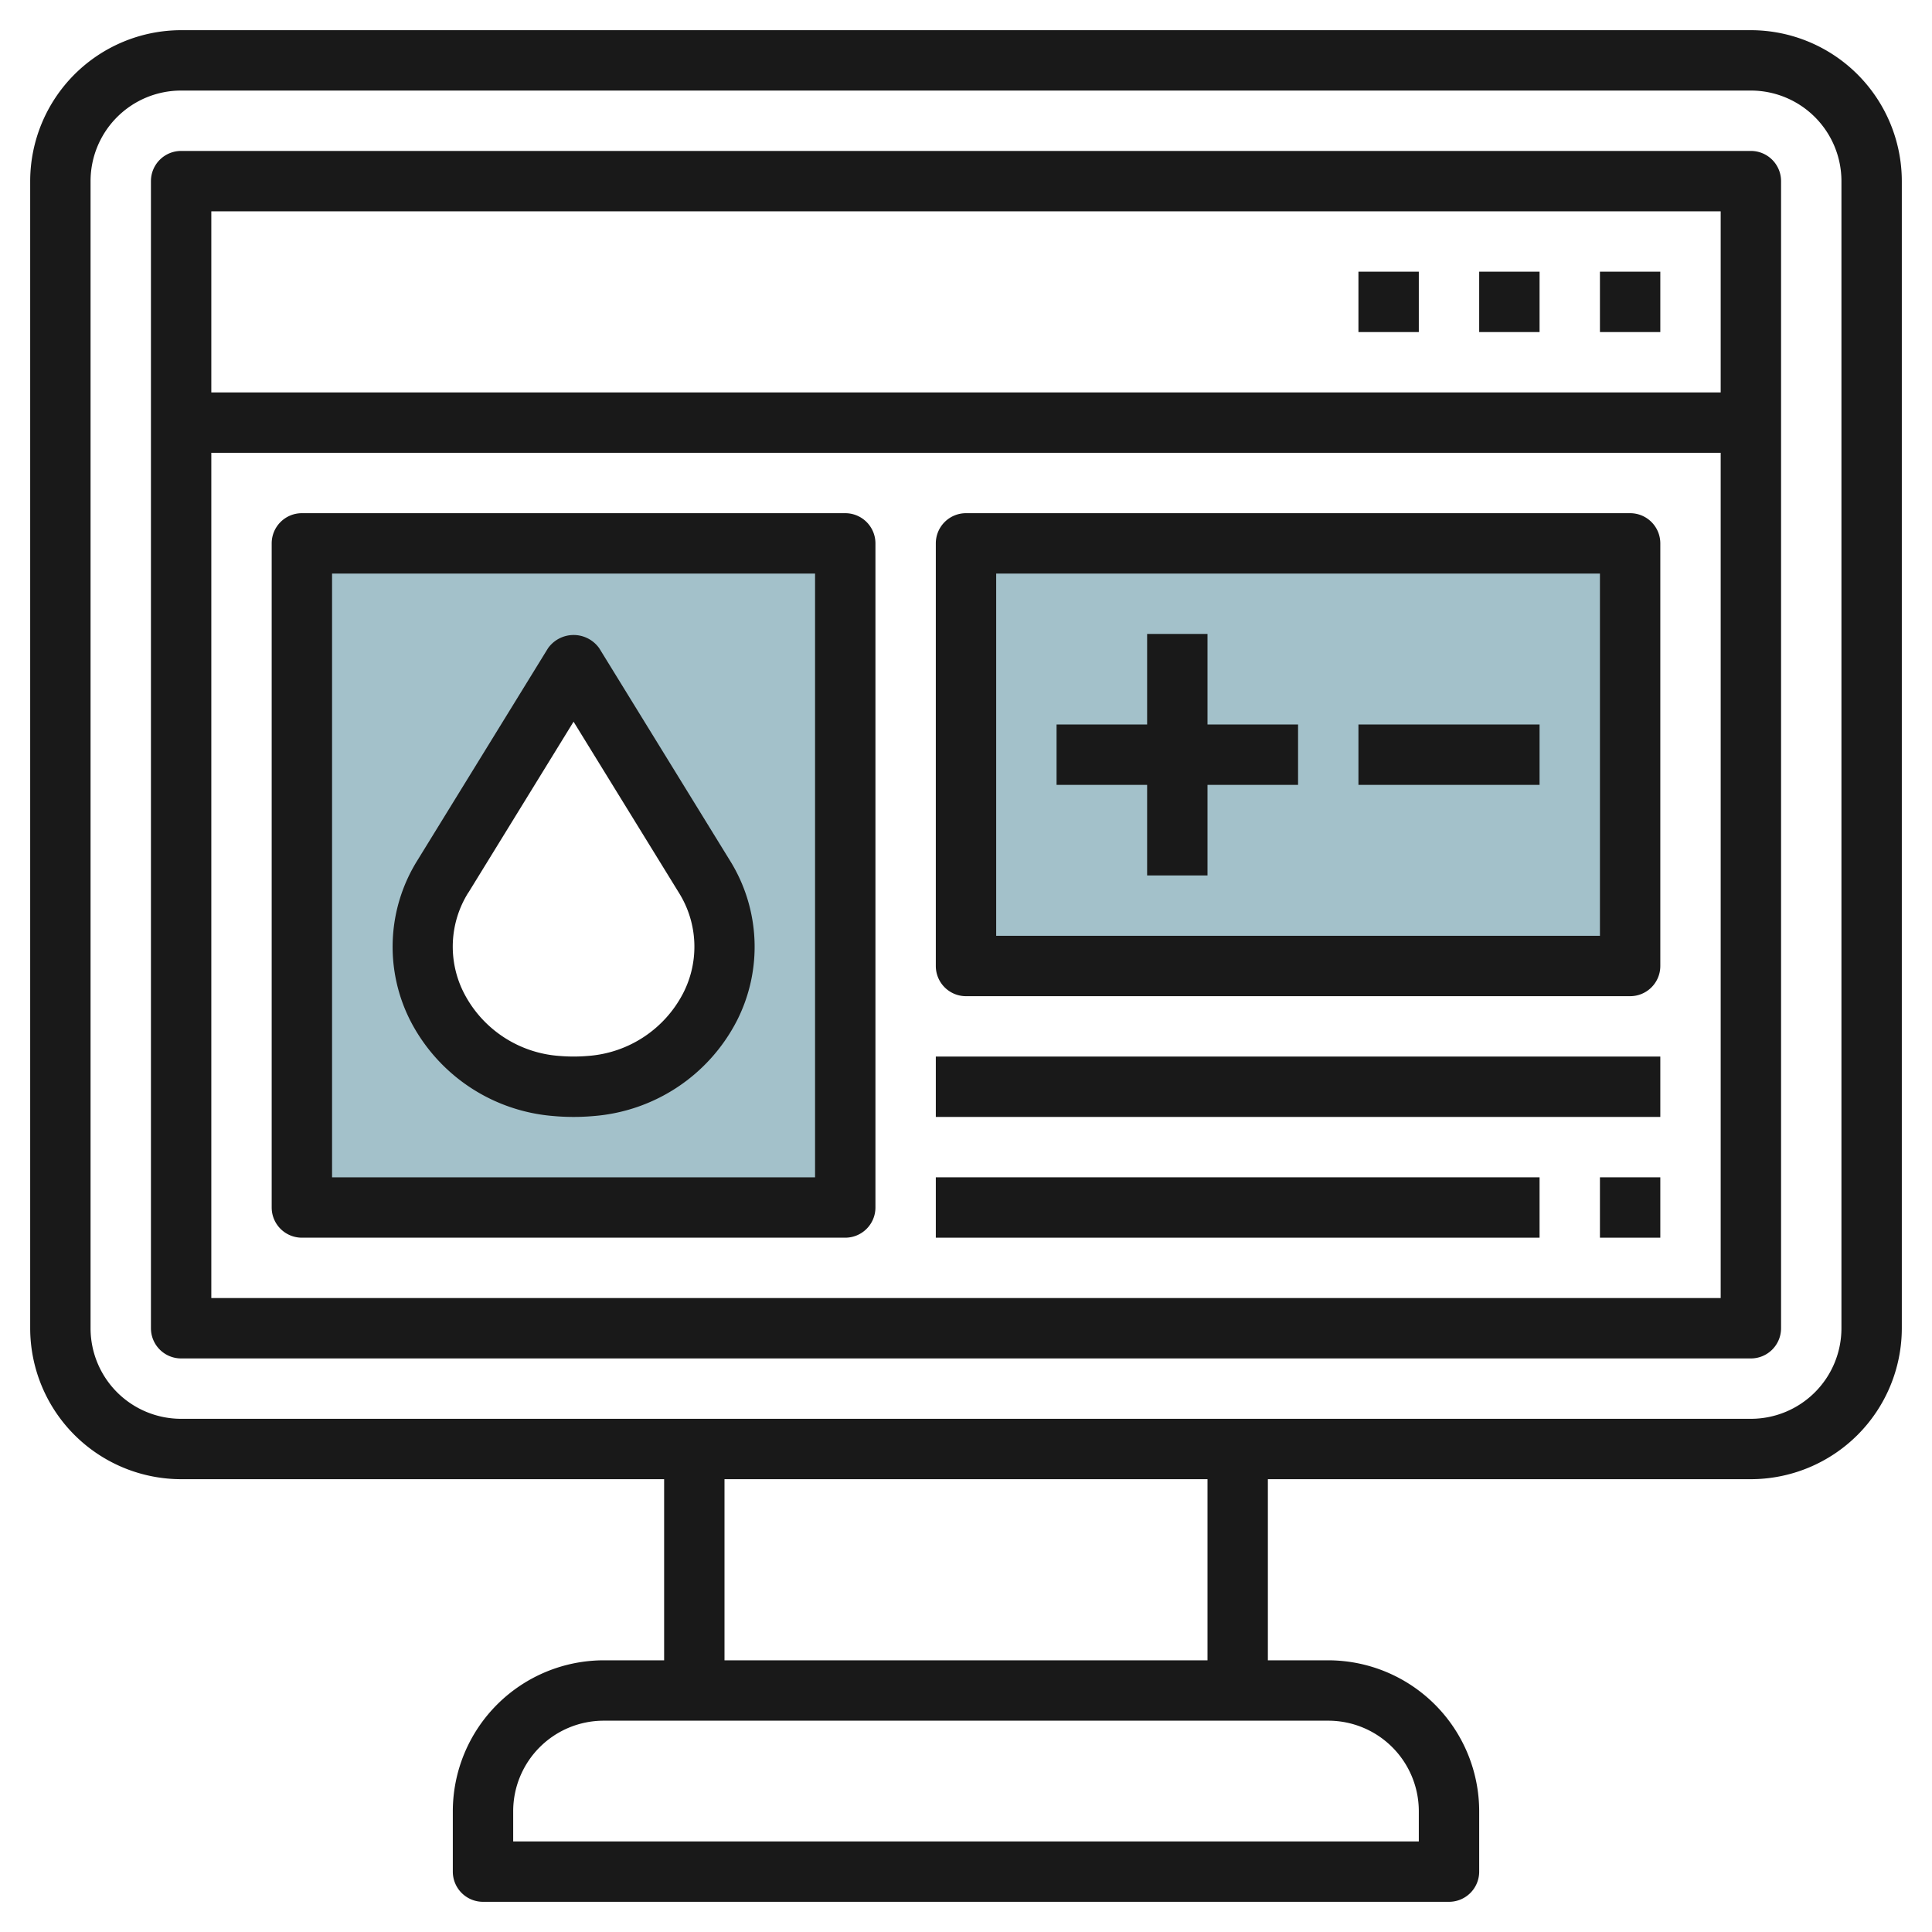
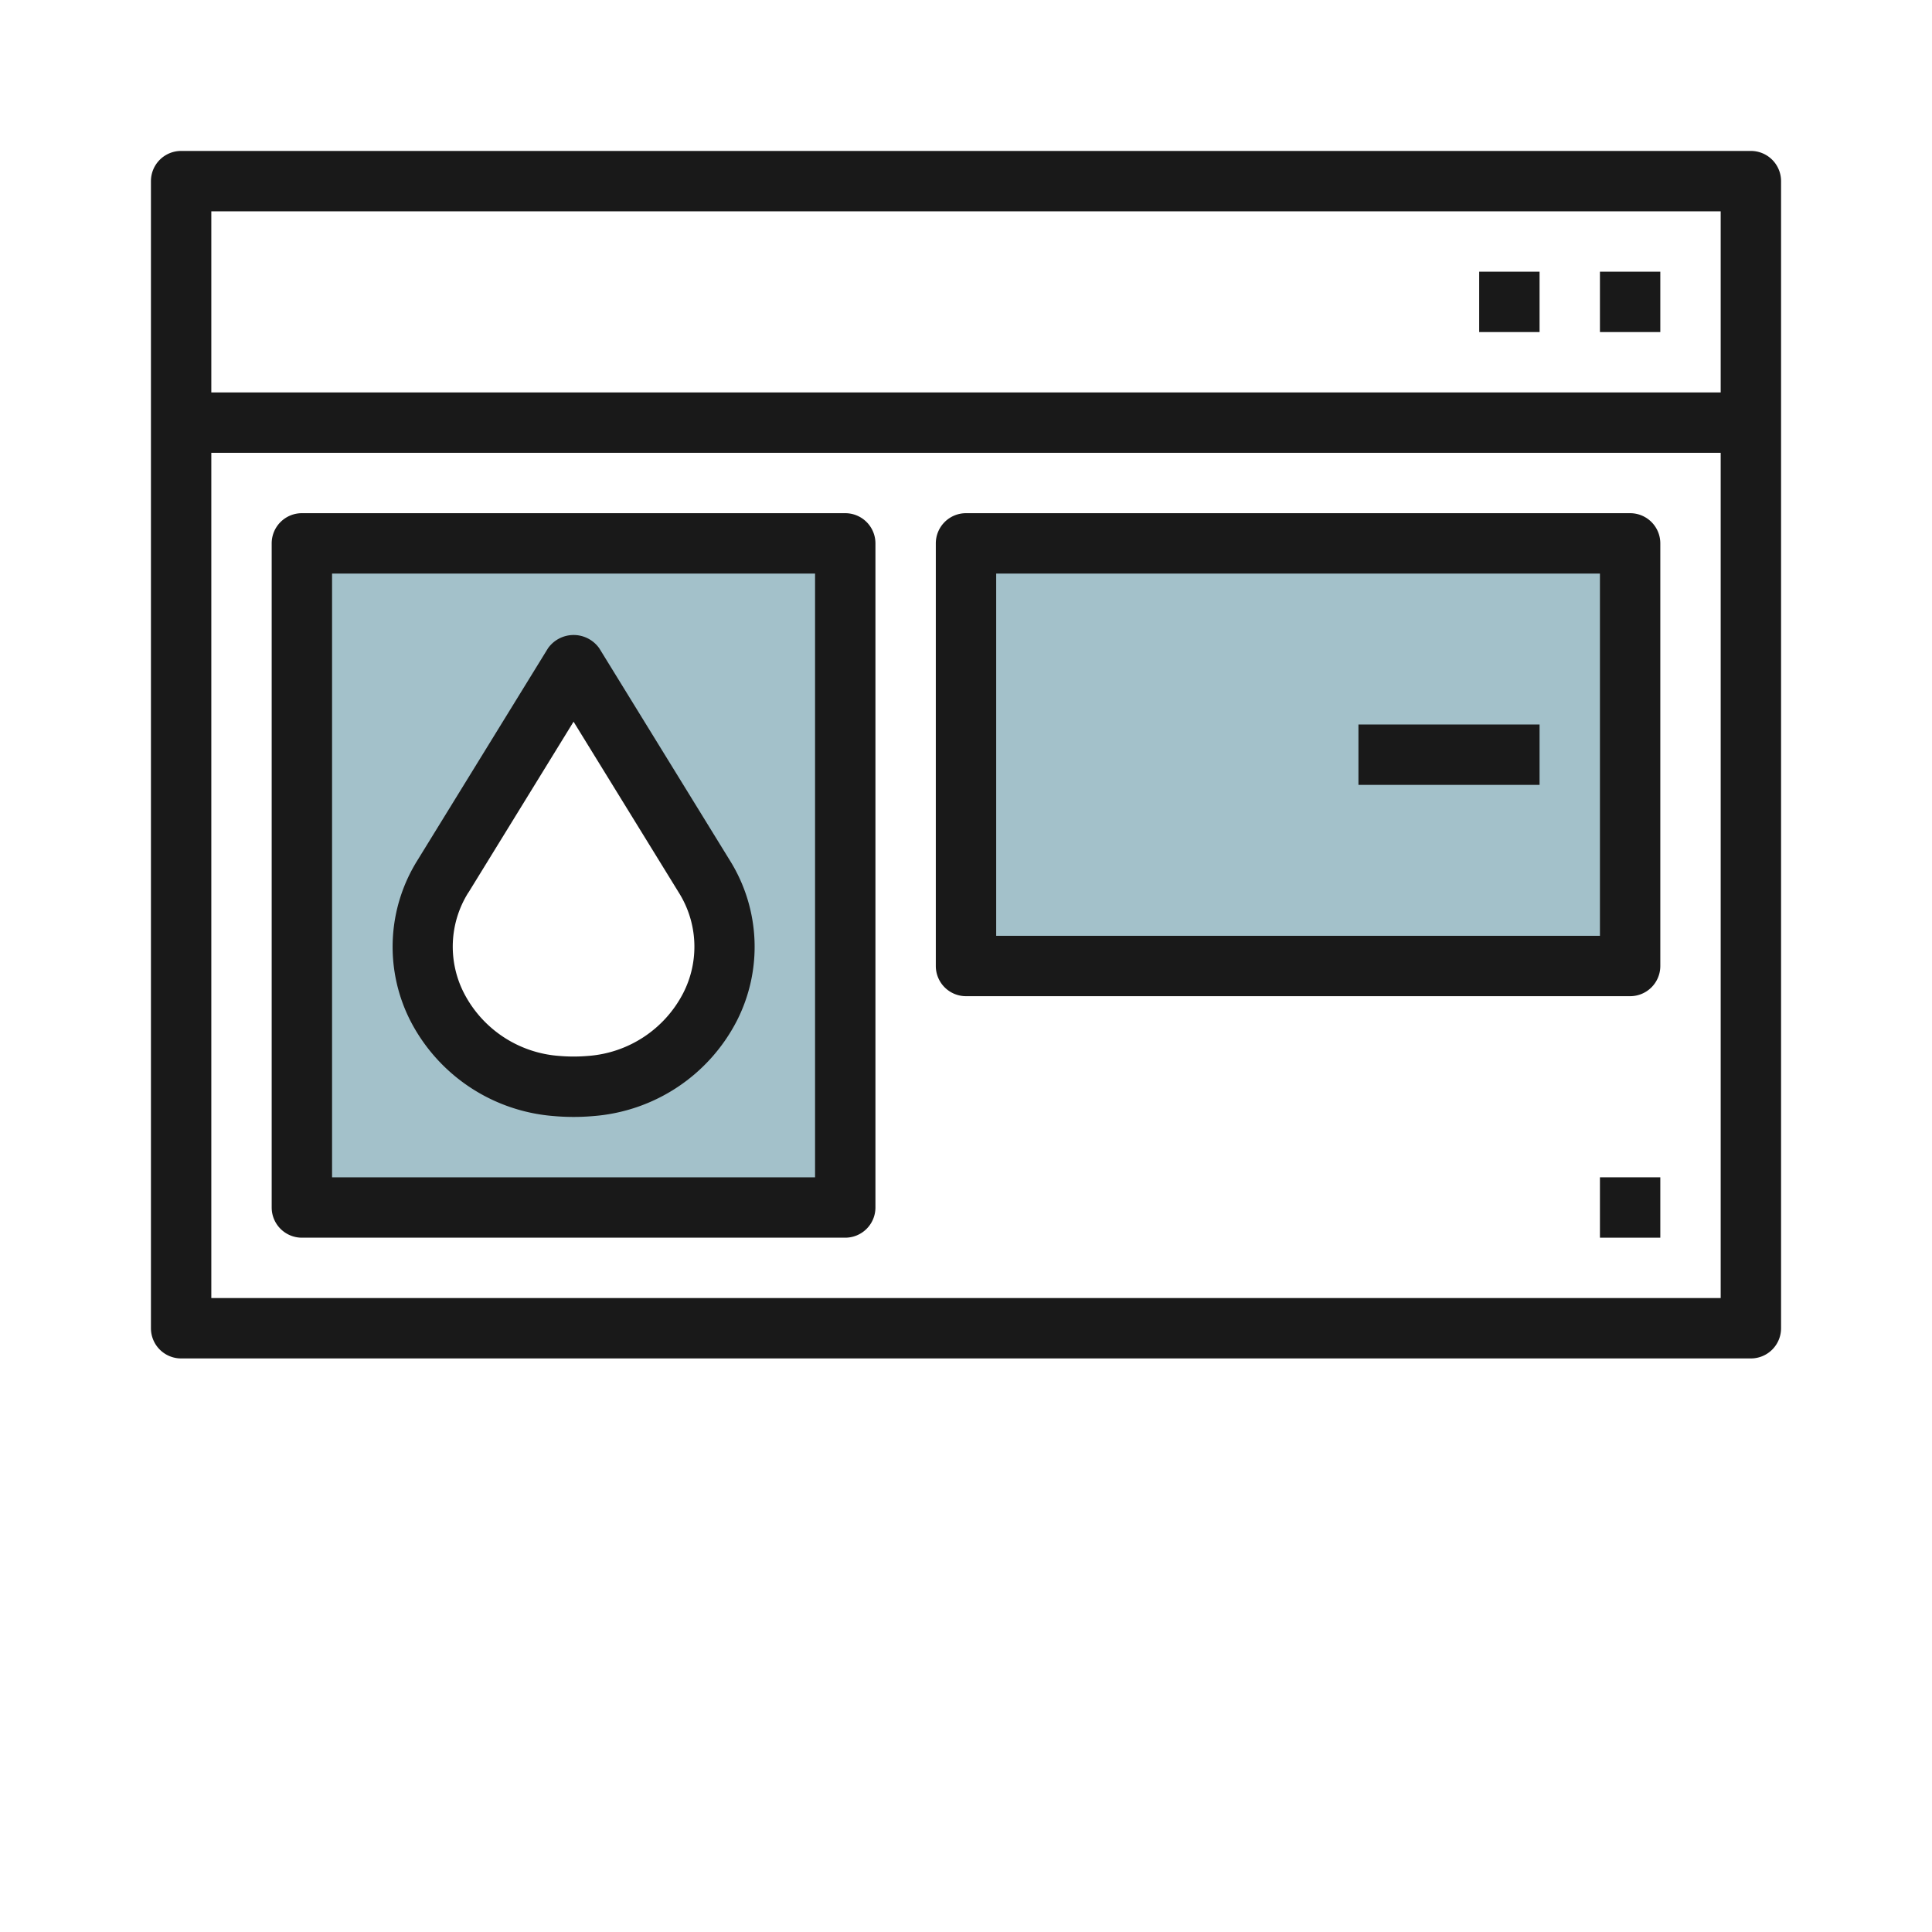
<svg xmlns="http://www.w3.org/2000/svg" height="512" viewBox="0 0 64 64" width="512">
  <g id="Layer_17" data-name="Layer 17">
    <path d="m10 40h18v-22h-18zm4.664-10.958 4.336-7.042 4.336 7.042a4.608 4.608 0 0 1 -3.769 6.932c-.187.017-.376.026-.567.026s-.38-.009-.567-.026a4.608 4.608 0 0 1 -3.769-6.932z" fill="#a3c1ca" />
    <path d="m32 18h22v14h-22z" fill="#a3c1ca" />
    <g fill="#191919">
-       <path d="m58 1h-52a5.006 5.006 0 0 0 -5 5v38a5.006 5.006 0 0 0 5 5h16v6h-2a5.006 5.006 0 0 0 -5 5v2a1 1 0 0 0 1 1h32a1 1 0 0 0 1-1v-2a5.006 5.006 0 0 0 -5-5h-2v-6h16a5.006 5.006 0 0 0 5-5v-38a5.006 5.006 0 0 0 -5-5zm-11 59v1h-30v-1a3 3 0 0 1 3-3h24a3 3 0 0 1 3 3zm-7-5h-16v-6h16zm21-11a3 3 0 0 1 -3 3h-52a3 3 0 0 1 -3-3v-38a3 3 0 0 1 3-3h52a3 3 0 0 1 3 3z" />
      <path d="m58 5h-52a1 1 0 0 0 -1 1v38a1 1 0 0 0 1 1h52a1 1 0 0 0 1-1v-38a1 1 0 0 0 -1-1zm-1 2v6h-50v-6zm-50 36v-28h50v28z" />
      <path d="m53 9h2v2h-2z" />
      <path d="m49 9h2v2h-2z" />
-       <path d="m45 9h2v2h-2z" />
      <path d="m18.345 36.971q.322.029.655.029c.222 0 .44-.01.658-.029a5.849 5.849 0 0 0 4.759-3.171 5.4 5.4 0 0 0 -.229-5.281l-4.336-7.043a1.04 1.04 0 0 0 -1.7 0l-4.336 7.043a5.4 5.4 0 0 0 -.229 5.281 5.849 5.849 0 0 0 4.758 3.171zm-2.83-7.4 3.485-5.664 3.485 5.659a3.371 3.371 0 0 1 .144 3.338 3.861 3.861 0 0 1 -3.151 2.075 5.616 5.616 0 0 1 -.953 0 3.862 3.862 0 0 1 -3.154-2.079 3.371 3.371 0 0 1 .144-3.334z" />
      <path d="m28 17h-18a1 1 0 0 0 -1 1v22a1 1 0 0 0 1 1h18a1 1 0 0 0 1-1v-22a1 1 0 0 0 -1-1zm-1 22h-16v-20h16z" />
      <path d="m54 17h-22a1 1 0 0 0 -1 1v14a1 1 0 0 0 1 1h22a1 1 0 0 0 1-1v-14a1 1 0 0 0 -1-1zm-1 14h-20v-12h20z" />
-       <path d="m31 35h24v2h-24z" />
-       <path d="m31 39h20v2h-20z" />
      <path d="m53 39h2v2h-2z" />
-       <path d="m38 29h2v-3h3v-2h-3v-3h-2v3h-3v2h3z" />
      <path d="m45 24h6v2h-6z" />
    </g>
  </g>
</svg>